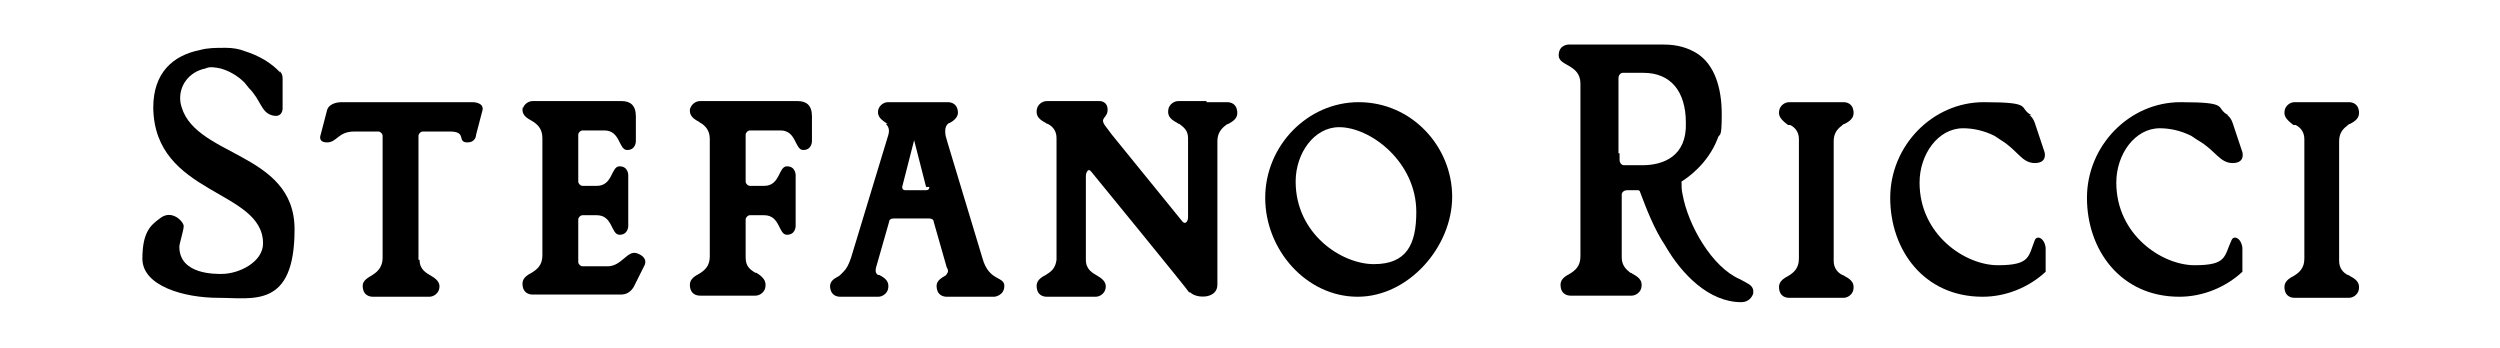
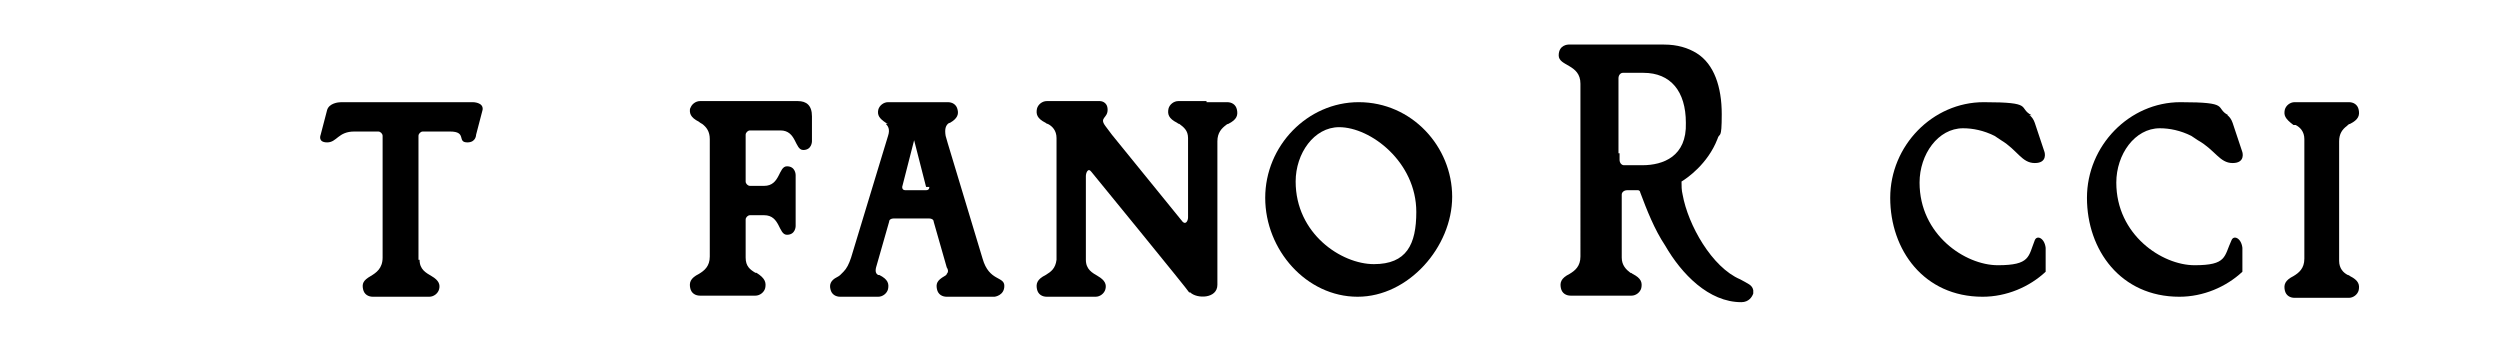
<svg xmlns="http://www.w3.org/2000/svg" viewBox="0 0 230 32" id="sr-logo">
-   <path d="M48.1,10c.1-.4.5-.7.9-.7h8.2c.8,0,1.3.4,1.3,1.4v2.3s0,.8-.8.8-.6-1.8-2.1-1.8h-2c-.2,0-.4.2-.4.4v4.3c0,.2.2.4.4.4h1.3c1.5,0,1.3-1.8,2.1-1.8s.8.8.8.8v4.7s0,.8-.8.8-.6-1.8-2.1-1.8h-1.3c-.2,0-.4.2-.4.4v3.9c0,.2.2.4.4.4h2.3c1.3,0,1.8-1.5,2.7-1.2,1.1.4.7,1.1.7,1.1l-.8,1.6-.2.4c-.3.5-.7.7-1.2.7h-8.1c-.4,0-.8-.2-.9-.7-.1-.5,0-.9.8-1.3.5-.3,1-.7,1-1.6v-10.8c0-.9-.5-1.3-1-1.6-.8-.4-.9-.8-.8-1.3h0Z" />
  <path d="M63.5,10c.1-.4.5-.7.9-.7h9c.8,0,1.3.4,1.3,1.4v2.3s0,.8-.8.8-.6-1.8-2.1-1.8h-2.8c-.2,0-.4.2-.4.4v4.3c0,.2.2.4.4.4h1.3c1.5,0,1.3-1.8,2.1-1.8s.8.8.8.8v4.7s0,.8-.8.8-.6-1.8-2.1-1.8h-1.3c-.2,0-.4.2-.4.4v3.5c0,.8.4,1.1.9,1.4h.1c.8.5.9.9.8,1.4-.1.4-.5.7-.9.7h-5.1c-.4,0-.8-.2-.9-.7-.1-.5,0-.9.8-1.3.5-.3,1-.7,1-1.6v-10.8c0-.7-.3-1.1-.7-1.4,0,0-.2-.1-.3-.2-.8-.4-.9-.8-.8-1.3h0Z" />
  <path d="M149,14.1v.6c0,.3.2.5.4.5h.8c.3,0,.6,0,.9,0,1.9,0,4.1-.8,4-3.9,0-2.9-1.4-4.6-3.9-4.6s-1.1,0-1.9,0c-.2,0-.4.2-.4.5v6.9ZM152.4,4.1h.7c1.2,0,2.2.3,3,.8,1.6,1,2.3,3.1,2.3,5.6s-.2,1.6-.4,2.3c-.9,2.3-2.8,3.6-3.3,3.9,0,0,0,0,0,0,0,.4,0,.8.1,1.2.5,2.8,2.7,6.7,5.3,7.8.7.4,1.1.5,1.2,1,0,0,0,.1,0,.3-.1.3-.4.8-1.1.8-3,0-5.5-2.6-7-5.2-1-1.5-1.7-3.3-2.3-4.9,0-.1-.1-.2-.2-.2-.4,0-.6,0-1,0-.3,0-.5.2-.5.4v5.8c0,.7.4,1.1.8,1.4,0,0,.1,0,.2.1.8.4.9.8.8,1.3-.1.4-.5.7-.9.7h-5.6c-.4,0-.8-.2-.9-.7-.1-.5,0-.9.8-1.3.5-.3,1-.7,1-1.6V7.7c0-1.8-2-1.6-2-2.6s.9-1,.9-1h8.2Z" />
  <path d="M38.6,23.9c0,.9.6,1.2,1.1,1.5.7.4.8.8.7,1.2-.1.4-.5.7-.9.7h-5.2c-.4,0-.8-.2-.9-.7-.1-.5,0-.8.7-1.2.5-.3,1.1-.7,1.1-1.7v-11.2c0-.2-.2-.4-.4-.4h-2.2c-1.5,0-1.6,1-2.5,1s-.6-.7-.6-.7l.6-2.3c.2-.6,1-.7,1.3-.7h12.1s1,0,.9.7l-.6,2.3s0,.7-.8.7c-1,0,0-1-1.6-1h-2.5c-.2,0-.4.2-.4.4v11.4h0Z" />
-   <path d="M167.7,9.4h1.9c.4,0,.8.2.9.7.1.5,0,.9-.8,1.3-.1,0-.2.1-.3.2-.4.3-.7.7-.7,1.4v11c0,.7.4,1.1.8,1.3,0,0,.1,0,.2.1.8.4.9.8.8,1.3-.1.4-.5.7-.9.7h-5c-.4,0-.8-.2-.9-.7-.1-.5,0-.9.8-1.3.5-.3,1-.7,1-1.6h0v-11c0-.7-.4-1.1-.8-1.3h-.2c-.8-.6-.9-.9-.8-1.4.1-.4.5-.7.9-.7h3.1,0Z" />
  <path d="M186.7,10.6c.2.1.4.4.5.7l.9,2.7s.3,1-.9,1c-1.2,0-1.6-1.2-3.1-2.1l-.6-.4c-1-.5-2-.7-2.9-.7-2.3,0-4,2.4-4,5,0,4.8,4.2,7.6,7.2,7.6s2.8-.8,3.4-2.3c.2-.5.9-.2,1,.7v2c0,0,0,.2,0,.2-1.5,1.4-3.6,2.3-5.8,2.3-5.4,0-8.5-4.3-8.5-9.1s3.9-8.8,8.6-8.8,3.1.5,4.4,1.2h0Z" />
  <path d="M204.9,10.6c.2.1.4.4.5.7l.9,2.7s.3,1-.9,1c-1.2,0-1.6-1.2-3.2-2.1l-.6-.4c-1-.5-2-.7-2.9-.7-2.3,0-4,2.4-4,5,0,4.8,4.2,7.6,7.2,7.6s2.7-.8,3.4-2.3c.2-.5.9-.2,1,.7v2c0,0,0,.2,0,.2-1.5,1.4-3.6,2.3-5.8,2.3-5.4,0-8.5-4.3-8.5-9.1s3.9-8.8,8.6-8.8,3.1.5,4.4,1.2h0Z" />
-   <path d="M25.7,6.5c.2.2.3.4.3.7v2.8s0,.9-1,.6c-1-.3-1-1.4-2.1-2.5l-.4-.5c-.7-.7-1.5-1.1-2.2-1.3-.5-.1-1-.2-1.4,0-1.5.3-2.5,1.6-2.3,3.1.9,5.1,10.5,4.4,10.5,11.7s-3.8,6.3-7,6.3-7-1.1-7-3.6.8-3.1,1.6-3.7c1.1-.9,2.2.3,2.2.7s-.4,1.6-.4,1.9c0,2.6,3.4,2.5,3.9,2.5,1.6,0,3.8-1.1,3.8-2.8,0-5-10-4.4-10.1-12.5,0-3.2,1.8-4.8,4.3-5.3.7-.2,1.5-.2,2.2-.2h.2c.6,0,1.2.1,1.7.3,1.3.4,2.5,1.1,3.3,2h0Z" />
  <path d="M111,9.4h1.9c.4,0,.8.2.9.7.1.5,0,.9-.8,1.3,0,0-.1,0-.2.1-.4.3-.8.7-.8,1.5v13.2c0,1.3-1.9,1.3-2.5.7h-.1c0-.1-9-11.1-9-11.1-.3-.4-.5.1-.5.4v7.7c0,.9.6,1.2,1.1,1.5.7.4.8.8.7,1.2-.1.4-.5.7-.9.7h-4.5c-.4,0-.8-.2-.9-.7-.1-.5,0-.9.8-1.3.5-.3.9-.6,1-1.4v-11.2c0-.7-.4-1.1-.8-1.3,0,0-.1,0-.2-.1-.8-.4-.9-.8-.8-1.3.1-.4.5-.7.9-.7h4.9s.7,0,.7.8-.8.7-.2,1.5l.6.8,6.5,8c.3.3.5-.1.5-.4v-7.3c0-.7-.4-1-.8-1.3,0,0-.1,0-.2-.1-.8-.4-.9-.8-.8-1.3.1-.4.5-.7.9-.7h2.6,0Z" />
  <path d="M214.2,9.4h1.9c.4,0,.8.2.9.7.1.5,0,.9-.8,1.3-.1,0-.2.1-.3.2-.4.3-.7.7-.7,1.4v11c0,.7.4,1.1.8,1.3,0,0,.1,0,.2.1.8.4.9.8.8,1.3-.1.4-.5.7-.9.7h-5c-.4,0-.8-.2-.9-.7-.1-.5,0-.9.8-1.3.5-.3,1-.7,1-1.6v-11c0-.7-.4-1.1-.8-1.3h-.2c-.8-.6-.9-.9-.8-1.4.1-.4.5-.7.9-.7h3.1,0Z" />
  <path d="M81.7,11.4s0,0,0,0c0,0-.1,0-.2-.1-.6-.4-.8-.7-.7-1.2.1-.4.5-.7.9-.7h5.5c.4,0,.8.2.9.7.1.4,0,.8-.7,1.2,0,0-.1,0-.2.1,0,0,0,0,0,0-.2.2-.3.5-.2,1.1l.2.7,3.2,10.6c.6,2.1,2,1.6,2,2.5s-.9,1-.9,1h-4.4c-.4,0-.8-.2-.9-.7-.1-.5,0-.8.7-1.2,0,0,.2-.1.2-.2,0,0,0,0,0,0,.1-.1.2-.3,0-.6l-1.2-4.2c0-.2-.2-.3-.4-.3h-3.3c-.2,0-.4.1-.4.3l-1.2,4.2c-.1.4,0,.6.2.7,0,0,0,0,.1,0,.8.4.9.8.8,1.3-.1.4-.5.7-.9.7h-3.5c-.4,0-.8-.2-.9-.7-.1-.4,0-.8.6-1.1,0,0,.2-.1.3-.2,0,0,.2-.2.3-.3.3-.3.5-.7.7-1.3l2.7-8.9.7-2.3c.2-.6,0-.9-.2-1.1h0ZM85.2,17.2s0,0,0,0l-1.1-4.3s0,0,0,0,0,0,0,0l-1.1,4.3s0,0,0,0c0,.2.1.3.3.3h1.9c.2,0,.3-.1.3-.3Z" />
  <path d="M123.2,11.7c-2.3,0-4,2.4-4,5,0,4.8,4.2,7.6,7.2,7.6s3.9-1.8,3.9-4.8c0-4.6-4.2-7.8-7.1-7.8ZM125,9.4c4.9,0,8.6,4.1,8.6,8.7s-4,9.2-8.7,9.2-8.5-4.3-8.5-9.1,3.9-8.8,8.6-8.8Z" />
</svg>